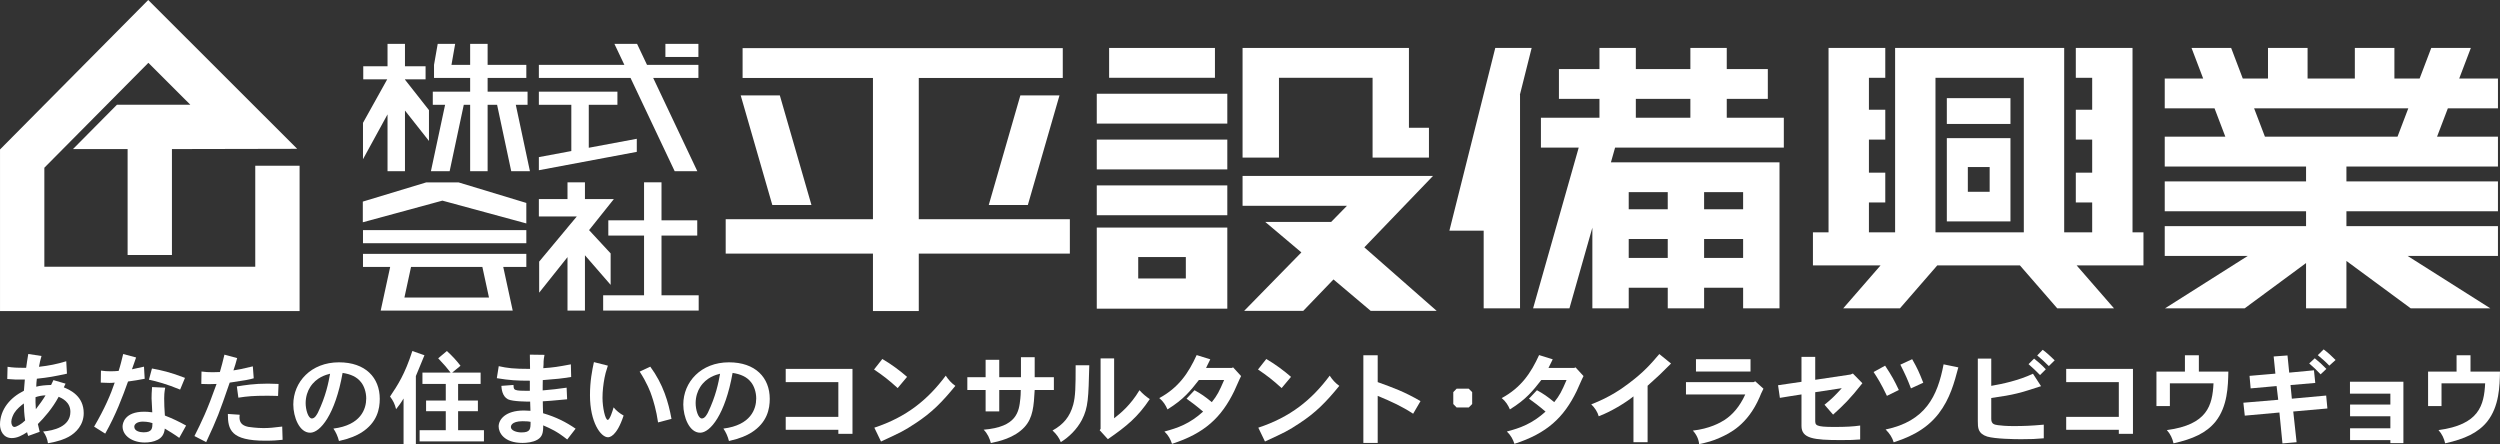
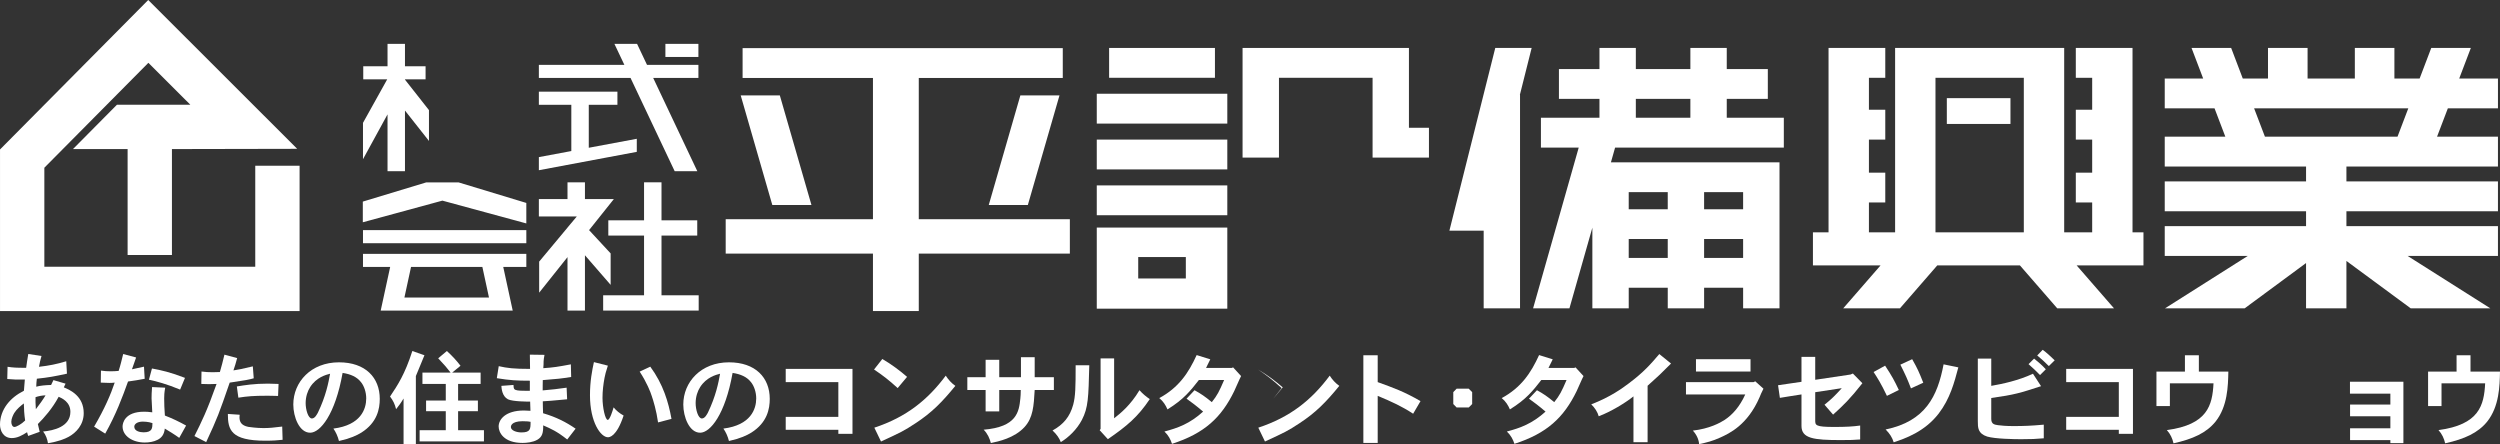
<svg xmlns="http://www.w3.org/2000/svg" id="b" width="296.865" height="52.74" viewBox="0 0 296.865 52.74">
  <rect x="0" y="0" width="296.865" height="52.74" fill="#333333" stroke="none" />
  <defs>
    <style>.d{fill:#fff;}</style>
  </defs>
  <g id="c">
    <polygon class="d" points="48.089 9.417 50.536 9.417 50.536 7.865 48.089 7.865 48.089 5.209 46.018 5.209 46.018 7.865 43.135 7.865 43.135 9.417 45.982 9.417 43.103 14.588 43.103 18.907 46.018 13.58 46.018 20.333 48.089 20.333 48.089 13.127 50.938 16.738 50.938 13.076 48.089 9.457 48.089 9.417" />
-     <polygon class="d" points="61.248 12.442 62.499 12.442 62.646 12.442 62.646 10.886 57.903 10.886 57.903 9.258 62.499 9.258 62.499 7.701 57.903 7.701 57.903 5.209 55.828 5.209 55.828 7.701 53.61 7.701 54.048 5.209 51.976 5.209 51.538 7.701 51.538 9.258 55.828 9.258 55.828 10.886 51.392 10.886 51.392 12.442 52.854 12.442 51.169 20.333 53.244 20.333 53.392 20.333 55.072 12.442 55.828 12.442 55.828 20.333 57.903 20.333 57.903 12.442 59.027 12.442 60.707 20.333 60.855 20.333 62.928 20.333 61.248 12.442" />
    <polygon class="d" points="75.649 5.209 72.959 5.209 74.141 7.701 63.988 7.701 63.988 9.258 74.875 9.258 80.117 20.332 82.806 20.332 77.565 9.258 82.934 9.258 82.934 7.701 76.829 7.701 75.649 5.209" />
    <polygon class="d" points="69.915 12.442 73.316 12.442 73.316 10.886 63.988 10.886 63.988 12.442 67.842 12.442 67.842 17.936 63.988 18.657 63.988 20.213 75.616 18.032 75.616 16.48 69.915 17.546 69.915 12.442" />
    <rect class="d" x="79.014" y="5.209" width="3.919" height="1.555" />
    <rect class="d" x="43.103" y="27.326" width="19.397" height="1.555" />
    <path class="d" d="M43.103,31.697h3.229l-1.125,5.182h15.675l-1.124-5.182h2.742v-1.554h-19.397v1.554ZM58.064,35.327h-10.04l.785-3.63h8.47l.785,3.63Z" />
    <polygon class="d" points="54.462 21.661 50.605 21.661 43.083 23.939 43.083 26.394 52.533 23.824 62.499 26.532 62.499 24.098 54.462 21.661" />
    <polygon class="d" points="72.511 33.826 72.511 30.091 69.95 27.326 72.896 23.635 69.46 23.635 69.46 21.649 67.389 21.649 67.389 23.635 63.988 23.635 63.988 25.707 67.389 25.707 68.491 25.707 67.389 27.023 67.389 27.028 64.023 31.065 64.023 34.754 67.389 30.532 67.389 36.879 69.46 36.879 69.46 30.311 72.511 33.826" />
    <polygon class="d" points="78.551 35.065 78.551 27.973 82.795 27.973 82.795 26.162 78.551 26.162 78.551 21.649 76.479 21.649 76.479 26.162 72.235 26.162 72.235 27.973 76.479 27.973 76.479 35.065 71.623 35.065 71.623 36.879 82.966 36.879 82.966 35.065 78.551 35.065" />
    <polygon class="d" points="127.041 26.03 109.1 26.03 109.1 9.258 126.2 9.258 126.2 5.715 88.18 5.715 88.18 9.258 103.66 9.258 103.66 26.03 86.173 26.03 86.173 30.114 103.66 30.114 103.66 36.935 109.1 36.935 109.1 30.114 127.041 30.114 127.041 26.03" />
    <polygon class="d" points="92.602 11.329 87.956 11.329 91.71 24.346 96.358 24.346 92.602 11.329" />
    <polygon class="d" points="122.051 24.346 125.81 11.329 121.164 11.329 117.409 24.346 122.051 24.346" />
    <rect class="d" x="131.703" y="5.694" width="12.566" height="3.542" />
    <rect class="d" x="130.237" y="11.132" width="15.501" height="3.544" />
    <polygon class="d" points="151.871 9.236 162.988 9.236 162.988 18.713 164.692 18.713 167.305 18.713 169.682 18.713 169.682 15.172 167.305 15.172 167.305 9.236 167.305 5.694 162.988 5.694 151.871 5.694 147.55 5.694 147.55 9.236 147.55 18.713 151.871 18.713 151.871 9.236" />
    <rect class="d" x="130.237" y="16.576" width="15.501" height="3.54" />
    <rect class="d" x="130.237" y="22.016" width="15.501" height="3.542" />
    <path class="d" d="M130.237,36.653h15.501v-9.63h-15.501v9.63ZM135.159,30.523h5.654v2.545h-5.654v-2.545Z" />
-     <polygon class="d" points="170.597 36.913 162.009 29.371 170.163 20.893 170.152 20.893 163.413 20.893 147.55 20.893 147.55 24.435 159.949 24.435 158.07 26.354 150.244 26.354 154.533 29.972 147.739 36.913 154.756 36.913 158.345 33.183 162.764 36.913 170.597 36.913" />
    <path class="d" d="M211.822,17.528v-3.544h-6.777v-2.245h4.877v-3.541h-4.877v-2.504h-4.32v2.504h-6.476v-2.504h-4.32v2.504h-4.813v3.541h4.813v2.245h-6.951v3.544h4.487l-5.417,19.083h4.316l2.722-9.577v9.577h4.318v-2.441h4.634v2.441h4.318v-2.441h4.633v2.441h4.32v-17.337h-20.019l.495-1.746h20.038ZM193.404,22.816h4.634v2.03h-4.634v-2.03ZM193.404,30.63v-2.246h4.634v2.246h-4.634ZM206.988,30.63h-4.633v-2.246h4.633v2.246ZM206.988,24.846h-4.633v-2.03h4.633v2.03ZM194.249,11.739h6.476v2.245h-6.476v-2.245Z" />
    <polygon class="d" points="177.557 5.694 172.11 27.391 176.18 27.391 176.18 36.611 180.497 36.611 180.497 11.265 180.478 11.265 181.878 5.694 177.557 5.694" />
    <path class="d" d="M296.623,12.864v-3.542h-4.6l1.38-3.628h-4.701l-1.38,3.628h-2.996v-3.628h-4.698v3.628h-5.612v-3.628h-4.7v3.628h-2.996l-1.378-3.628h-4.705l1.38,3.628h-4.563v3.542h5.914l1.281,3.365h-7.195v3.543h16.781v1.768h-16.781v3.544h16.781v1.77h-16.781v3.538h9.855l-9.82,6.22h9.459l7.286-5.374v5.374h4.794v-5.625l7.632,5.625h9.456l-9.822-6.22h10.728v-3.538h-17.994v-1.77h17.994v-3.544h-17.994v-1.768h17.994v-3.543h-7.232l1.283-3.365h5.949ZM284.695,16.229h-15.744l-1.285-3.365h18.31l-1.281,3.365Z" />
    <rect class="d" x="231.178" y="11.655" width="7.556" height="3.063" />
    <path class="d" d="M254.529,27.586h-1.3V5.694h-6.735v3.542h1.944v3.798h-1.944v3.542h1.944v3.928h-1.944v3.542h1.944v3.54h-3.324V5.694h-20.078v21.892h-3.109v-3.54h1.942v-3.542h-1.942v-3.928h1.942v-3.542h-1.942v-3.798h1.942v-3.542h-6.737v21.892h-1.854v3.929h8.031l-4.432,5.096h6.737l4.429-5.096h9.814l4.43,5.096h6.739l-4.434-5.096h7.936v-3.929ZM229.83,9.236h10.49v18.35h-10.49V9.236Z" />
-     <path class="d" d="M231.178,26.291h7.556v-9.887h-7.556v9.887ZM233.672,19.835h2.592v2.939h-2.592v-2.939Z" />
    <polygon class="d" points="30.311 19.682 30.311 31.671 5.266 31.671 5.266 19.918 17.619 7.459 22.603 12.438 13.884 12.438 8.665 17.702 15.153 17.702 15.153 30.282 20.417 30.282 20.417 17.702 35.289 17.672 17.602 0 .002 17.75 .002 36.935 35.575 36.935 35.575 19.682 30.311 19.682" />
    <path class="d" d="M6.344,45.136l1.439.42-.204.443c.756.312,2.362,1.032,2.362,3.059,0,1.391-.911,2.338-1.799,2.818-.455.252-1.247.563-2.446.755-.072-.456-.24-.971-.576-1.391,1.212-.108,3.238-.552,3.238-2.338,0-1.176-1.007-1.619-1.391-1.787-.744,1.391-1.728,2.495-2.471,3.238.071.335.144.659.216.923l-1.367.492-.132-.444c-.576.372-1.151.696-1.811.696-.995,0-1.403-.864-1.403-1.607,0-.875.312-1.715.827-2.398.528-.684,1.14-1.164,2.015-1.619.024-.42.072-.947.108-1.331-.852.024-1.463,0-2.087-.06l.036-1.451c.66.096.995.12,2.207.12.072-.432.144-1.091.252-1.643l1.571.24c-.12.408-.24.888-.3,1.284,1.175-.132,2.11-.312,3.238-.66l.084,1.475c-1.476.324-2.195.456-3.574.6-.036.276-.072.647-.072.947.479-.132,1.14-.192,1.764-.204l.275-.576ZM2.83,47.906c-.348.264-.828.647-1.139,1.139-.132.228-.348.672-.348,1.043,0,.312.132.612.372.612.216,0,.828-.324,1.271-.768-.108-.696-.144-1.415-.156-2.027ZM4.257,48.59c.336-.42.899-1.211,1.151-1.643-.359,0-.863.096-1.188.216-.023.372,0,.731.036,1.427Z" />
    <path class="d" d="M16.162,42.449c-.156.444-.336.983-.492,1.403.48-.096.948-.204,1.428-.312l.084,1.439c-.66.132-1.355.24-1.979.324-.659,1.835-1.427,3.91-2.71,6.188l-1.319-.828c1.259-2.146,1.979-3.838,2.446-5.229-.204.024-.407.036-.647.036-.312,0-.647-.012-1.008-.036l.024-1.427c.359.06.768.084,1.151.084.336,0,.672-.024.947-.048.204-.612.36-1.271.54-2.003l1.535.408ZM19.616,46.035c-.108.6-.12.936-.12,1.283,0,.504.024,1.343.084,2.027.876.336,1.703.732,2.519,1.188l-.815,1.463c-.527-.384-1.247-.828-1.715-1.104-.072.731-.408,1.115-.876,1.343-.42.216-.972.312-1.499.312-1.439,0-2.639-.768-2.639-1.907,0-.372.24-1.751,2.555-1.751.24,0,.54.012.972.072,0-.252-.084-1.415-.084-1.655,0-.348.012-.768.06-1.343l1.56.072ZM17.061,51.336c1.031,0,1.031-.516,1.043-1.092-.491-.18-1.091-.18-1.139-.18-.696,0-1.02.312-1.02.6,0,.528.659.672,1.115.672ZM21.39,46.263c-1.559-.648-2.842-.996-3.705-1.175l.359-1.332c1.056.192,2.23.456,3.922,1.115l-.576,1.392Z" />
    <path class="d" d="M28.162,42.521c-.132.516-.312,1.091-.443,1.463.707-.108.863-.144,2.303-.48l.107,1.416c-.552.156-.936.24-2.854.516-1.271,3.682-1.438,4.15-2.794,7.064l-1.392-.72c.852-1.703,1.487-2.974,2.627-6.188-.3.012-.588.024-.888.024-.312,0-.611-.012-.924-.024l.024-1.475c.407.06.863.084,1.319.084.287,0,.588-.012.863-.024.18-.612.372-1.343.54-2.063l1.511.408ZM28.461,49.249c-.012.12-.023.216-.023.3,0,.54.216.971,1.043,1.139.156.024,1.008.144,1.787.144.695,0,1.199-.048,2.243-.18l.048,1.571c-.528.06-1.164.108-2.051.108-4.103,0-4.45-1.307-4.45-3.178l1.403.096ZM33.019,47.018c-.66-.024-1.092-.024-1.428-.024-1.415,0-2.219.06-3.286.228l-.18-1.332c.96-.156,2.039-.335,3.683-.335.359,0,.791.012,1.271.036l-.06,1.427Z" />
    <path class="d" d="M39.591,50.892c3.263-.408,3.897-2.327,3.897-3.586,0-.732-.251-1.487-.635-1.943-.468-.6-1.2-.936-2.171-1.08-.876,4.953-2.663,7.1-3.851,7.1-1.295,0-2.003-1.883-2.003-3.346,0-2.687,2.111-5.013,5.422-5.013,3.154,0,4.845,1.823,4.845,4.342,0,1.187-.3,2.806-2.171,3.994-.563.348-1.295.695-2.674,1.007-.133-.54-.372-1.067-.66-1.475ZM36.833,45.963c-.3.456-.539,1.139-.539,1.907,0,.744.287,1.823.743,1.823.372,0,.624-.54.708-.684.959-1.991,1.259-3.562,1.451-4.63-.516.132-1.631.432-2.363,1.583Z" />
    <path class="d" d="M49.384,52.74h-1.463v-5.421c-.264.456-.575.888-.888,1.271-.132-.576-.372-1.067-.72-1.499.924-1.379,1.764-2.651,2.65-5.409l1.439.503c-.204.504-.875,2.135-1.02,2.471v8.084ZM53.69,44.248h3.382v1.343h-2.674v1.967h2.351v1.271h-2.351v2.255h3.07v1.331h-7.639v-1.331h3.106v-2.255h-2.339v-1.271h2.339v-1.967h-2.771v-1.343h3.346c-.516-.671-.611-.768-1.476-1.703l1.032-.863c.636.576,1.151,1.139,1.619,1.751l-.996.815Z" />
    <path class="d" d="M64.657,42.137c-.071.372-.096.576-.107.78,0,.204,0,.432-.036.803,1.224-.083,1.739-.167,3.274-.456l.036,1.499c-1.176.192-1.667.24-3.37.372,0,.192-.024,1.055-.013,1.223.912-.072,1.967-.192,2.843-.324l.06,1.379c-1.967.18-2.183.204-2.89.24-.013.228.035,1.248.035,1.415,1.56.456,2.747,1.067,3.862,1.835l-.995,1.284c-1.248-.983-1.896-1.259-2.854-1.679.012.875-.097,1.355-.684,1.703-.528.312-1.296.384-1.764.384-2.23,0-2.842-1.235-2.842-1.955,0-.815.791-1.895,3.01-1.895.216,0,.468.012.768.036,0-.3-.036-.731-.036-1.091-.275,0-2.062,0-2.638-.276-.684-.36-.756-1.248-.78-1.595l1.439-.108c.012.479.072.576.479.647.276.048.899.048,1.464.048v-1.199c-1.512,0-2.399-.048-3.922-.3l.228-1.427c1.031.228,1.739.324,3.718.324,0-.24-.023-1.427-.023-1.691l1.738.024ZM62.067,50.017c-1.403,0-1.403.624-1.403.684,0,.42.671.647,1.247.647,1.079,0,1.092-.396,1.092-1.259-.168-.036-.384-.072-.936-.072Z" />
    <path class="d" d="M72.181,43.42c-.24.72-.336,1.127-.396,1.451-.145.768-.24,1.571-.24,2.363,0,1.175.323,2.626.624,2.626.251,0,.6-1.151.695-1.487.3.372.72.719,1.188.971-.84,2.555-1.716,2.579-1.859,2.579-.84,0-2.135-1.751-2.135-4.989,0-1.667.252-2.938.468-3.934l1.655.419ZM77.218,43.54c1.547,2.099,2.159,4.234,2.519,6.201l-1.595.42c-.192-1.392-.576-2.651-.756-3.154-.12-.408-.588-1.607-1.428-2.878l1.26-.588Z" />
    <path class="d" d="M85.901,50.892c3.263-.408,3.897-2.327,3.897-3.586,0-.732-.251-1.487-.635-1.943-.468-.6-1.2-.936-2.171-1.08-.876,4.953-2.663,7.1-3.851,7.1-1.295,0-2.003-1.883-2.003-3.346,0-2.687,2.111-5.013,5.422-5.013,3.154,0,4.845,1.823,4.845,4.342,0,1.187-.3,2.806-2.171,3.994-.563.348-1.295.695-2.674,1.007-.133-.54-.372-1.067-.66-1.475ZM83.143,45.963c-.3.456-.539,1.139-.539,1.907,0,.744.287,1.823.743,1.823.372,0,.624-.54.708-.684.959-1.991,1.259-3.562,1.451-4.63-.516.132-1.631.432-2.363,1.583Z" />
    <path class="d" d="M101.229,43.804v7.712h-1.679v-.479h-6.249v-1.535h6.249v-4.126h-6.249v-1.571h7.928Z" />
    <path class="d" d="M106.596,46.083c-1.067-.971-1.738-1.487-2.806-2.207l.983-1.248c1.115.648,2.171,1.451,2.938,2.123l-1.116,1.331ZM103.825,50.785c3.814-1.259,6.345-3.31,8.479-6.177.312.48.66.875,1.14,1.211-1.583,1.943-2.818,3.19-4.726,4.438-1.379.912-1.739,1.08-4.102,2.171l-.792-1.643Z" />
    <path class="d" d="M122.865,42.413v2.375h2.279v1.523h-2.279c-.107,1.883-.191,3.286-1.199,4.39-1.199,1.319-3.118,1.727-4.006,1.907-.144-.54-.371-1.091-.852-1.583,3.935-.324,4.198-2.123,4.354-3.706.024-.252.049-.528.049-1.007h-2.555v2.542h-1.619v-2.542h-2.171v-1.523h2.171v-2.063h1.619v2.063h2.578v-2.375h1.631Z" />
    <path class="d" d="M129.348,43.372c-.096,3.862-.12,5.025-.876,6.488-.6,1.14-1.559,2.063-2.506,2.639-.168-.456-.504-.947-.983-1.379,1.283-.708,2.062-1.619,2.458-3.07.264-.996.288-2.063.288-4.678h1.619ZM132.298,42.557v7.112c.744-.576,1.943-1.547,3.011-3.334.359.408.815.792,1.223,1.056-1.427,2.135-2.722,3.202-4.977,4.761l-.972-1.067.107-.156v-8.372h1.607Z" />
    <path class="d" d="M146.283,43.684l.144-.06.947,1.031c-.155.276-.695,1.547-.815,1.787-1.523,3.13-3.514,5.013-7.388,6.261-.168-.516-.42-1.007-.899-1.463,1.595-.419,2.998-.923,4.593-2.363-.839-.719-1.379-1.115-1.967-1.535l.948-1.007c.779.432,1.223.731,2.051,1.416.647-.804.875-1.26,1.463-2.627h-2.998c-.996,1.271-1.775,2.279-3.73,3.49-.204-.479-.491-.959-.972-1.343,2.327-1.259,3.479-3.01,4.438-5.109l1.619.504c-.167.324-.335.684-.503,1.02h3.07Z" />
-     <path class="d" d="M152.189,46.083c-1.067-.971-1.738-1.487-2.806-2.207l.983-1.248c1.115.648,2.171,1.451,2.938,2.123l-1.116,1.331ZM149.419,50.785c3.814-1.259,6.345-3.31,8.479-6.177.312.48.66.875,1.14,1.211-1.583,1.943-2.818,3.19-4.726,4.438-1.379.912-1.739,1.08-4.102,2.171l-.792-1.643Z" />
+     <path class="d" d="M152.189,46.083c-1.067-.971-1.738-1.487-2.806-2.207c1.115.648,2.171,1.451,2.938,2.123l-1.116,1.331ZM149.419,50.785c3.814-1.259,6.345-3.31,8.479-6.177.312.48.66.875,1.14,1.211-1.583,1.943-2.818,3.19-4.726,4.438-1.379.912-1.739,1.08-4.102,2.171l-.792-1.643Z" />
    <path class="d" d="M163.596,42.185v3.19c1.822.66,3.118,1.115,5.085,2.255l-.876,1.499c-1.319-.863-2.458-1.391-4.209-2.123v5.589h-1.703v-10.411h1.703Z" />
    <path class="d" d="M174.406,46.155l.408.408v1.415l-.408.408h-1.438l-.396-.408v-1.415l.396-.408h1.438Z" />
    <path class="d" d="M186.945,43.684l.144-.06.947,1.031c-.155.276-.695,1.547-.815,1.787-1.523,3.13-3.514,5.013-7.388,6.261-.168-.516-.42-1.007-.899-1.463,1.595-.419,2.998-.923,4.593-2.363-.839-.719-1.379-1.115-1.967-1.535l.948-1.007c.779.432,1.223.731,2.051,1.416.647-.804.875-1.26,1.463-2.627h-2.998c-.996,1.271-1.775,2.279-3.73,3.49-.204-.479-.491-.959-.972-1.343,2.327-1.259,3.479-3.01,4.438-5.109l1.619.504c-.167.324-.335.684-.503,1.02h3.07Z" />
    <path class="d" d="M195.646,52.512h-1.679v-5.445c-.947.768-2.687,1.823-4.126,2.363-.132-.503-.479-1.031-.887-1.415,2.278-.875,3.682-1.907,4.449-2.483,1.811-1.355,2.639-2.327,3.634-3.49l1.392,1.127c-1.271,1.271-1.428,1.427-2.783,2.638v6.705Z" />
    <path class="d" d="M208.431,45.28l.972.875c-.252.479-.359.779-.456,1.007-1.438,3.322-3.598,4.306-4.677,4.797-.924.42-1.607.587-2.507.78-.036-.516-.275-1.104-.743-1.607,1.99-.228,3.237-.923,3.777-1.271.924-.611,1.775-1.547,2.447-3.022h-7.041v-1.463h8.024l.203-.096ZM207.867,42.653v1.463h-6.477v-1.463h6.477Z" />
    <path class="d" d="M215.55,42.377v2.722c.659-.096,3.586-.528,4.186-.624l.287-.12,1.128,1.151c-1.463,1.859-2.219,2.591-3.479,3.73l-1.02-1.175c.852-.684,1.235-1.067,2.052-1.967-1.056.156-2.135.324-3.154.479v3.322c0,.6,0,.804,2.254.804,1.428,0,2.231-.048,3.083-.168v1.655c-.852.06-1.092.072-2.315.072-3.214,0-4.653-.192-4.653-1.679v-3.742c-.827.144-1.727.252-2.566.408l-.216-1.499c.888-.132,1.871-.264,2.782-.408v-2.962h1.632Z" />
    <path class="d" d="M223.849,43.42c.828,1.26,1.115,1.799,1.631,2.891l-1.415.696c-.707-1.487-1.14-2.159-1.583-2.831l1.367-.756ZM232.544,43.624c-.479,1.799-.972,3.706-2.339,5.493-1.679,2.17-4.006,2.962-5.337,3.406-.156-.54-.468-1.043-.959-1.523,4.725-.983,6.164-3.934,6.884-7.736l1.751.36ZM227.063,42.653c.635,1.116.803,1.5,1.318,2.795l-1.463.671c-.407-1.067-.647-1.607-1.259-2.818l1.403-.648Z" />
    <path class="d" d="M236.454,42.581v3.238c1.367-.24,3.202-.624,4.954-1.439l.959,1.476c-2.471.803-3.143,1.019-5.913,1.403v2.483c0,.624.384.684.792.744.336.048.947.108,1.823.108,1.295,0,2.146-.036,3.622-.168v1.619c-.936.084-1.5.108-2.687.108-.828,0-3.095-.036-4.03-.312-1.115-.36-1.115-1.055-1.115-1.847v-7.412h1.595ZM241.54,42.581c.468.372.995.828,1.391,1.271l-.684.684c-.443-.456-.923-.912-1.367-1.295l.66-.66ZM243.291,43.469c-.432-.444-.912-.875-1.38-1.259l.648-.672c.455.324,1.007.84,1.427,1.248l-.695.684Z" />
    <path class="d" d="M253.28,43.804v7.712h-1.679v-.479h-6.249v-1.535h6.249v-4.126h-6.249v-1.571h7.928Z" />
    <path class="d" d="M261.106,42.185v1.943h3.502c-.036,1.715-.084,4.125-1.523,5.937-1.092,1.343-2.675,2.063-4.989,2.579-.12-.563-.384-1.127-.792-1.571,4.822-.647,5.409-2.926,5.541-5.553h-5.181v2.698h-1.595v-4.089h3.382v-1.943h1.655Z" />
-     <path class="d" d="M271.631,42.209l.204,2.039,2.938-.276.156,1.5-2.938.251.156,1.619,4.077-.372.145,1.535-4.054.36.396,3.646-1.679.144-.36-3.67-4.113.372-.168-1.535,4.138-.348-.192-1.631-3.082.276-.132-1.487,3.07-.264-.204-2.039,1.644-.12ZM274.869,42.545c.468.372.947.804,1.379,1.259l-.684.648c-.42-.456-.876-.888-1.355-1.295l.66-.612ZM276.596,43.42c-.407-.432-.875-.839-1.367-1.247l.695-.684c.504.372.983.815,1.416,1.259l-.744.671Z" />
    <path class="d" d="M285.394,45.328v7.292h-1.547v-.36h-4.786v-1.403h4.786v-1.427h-4.786v-1.391h4.786v-1.295h-4.798v-1.415h6.345Z" />
    <path class="d" d="M293.363,42.185v1.943h3.502c-.036,1.715-.084,4.125-1.523,5.937-1.092,1.343-2.675,2.063-4.989,2.579-.12-.563-.384-1.127-.792-1.571,4.822-.647,5.409-2.926,5.541-5.553h-5.181v2.698h-1.596v-4.089h3.383v-1.943h1.655Z" />
  </g>
</svg>